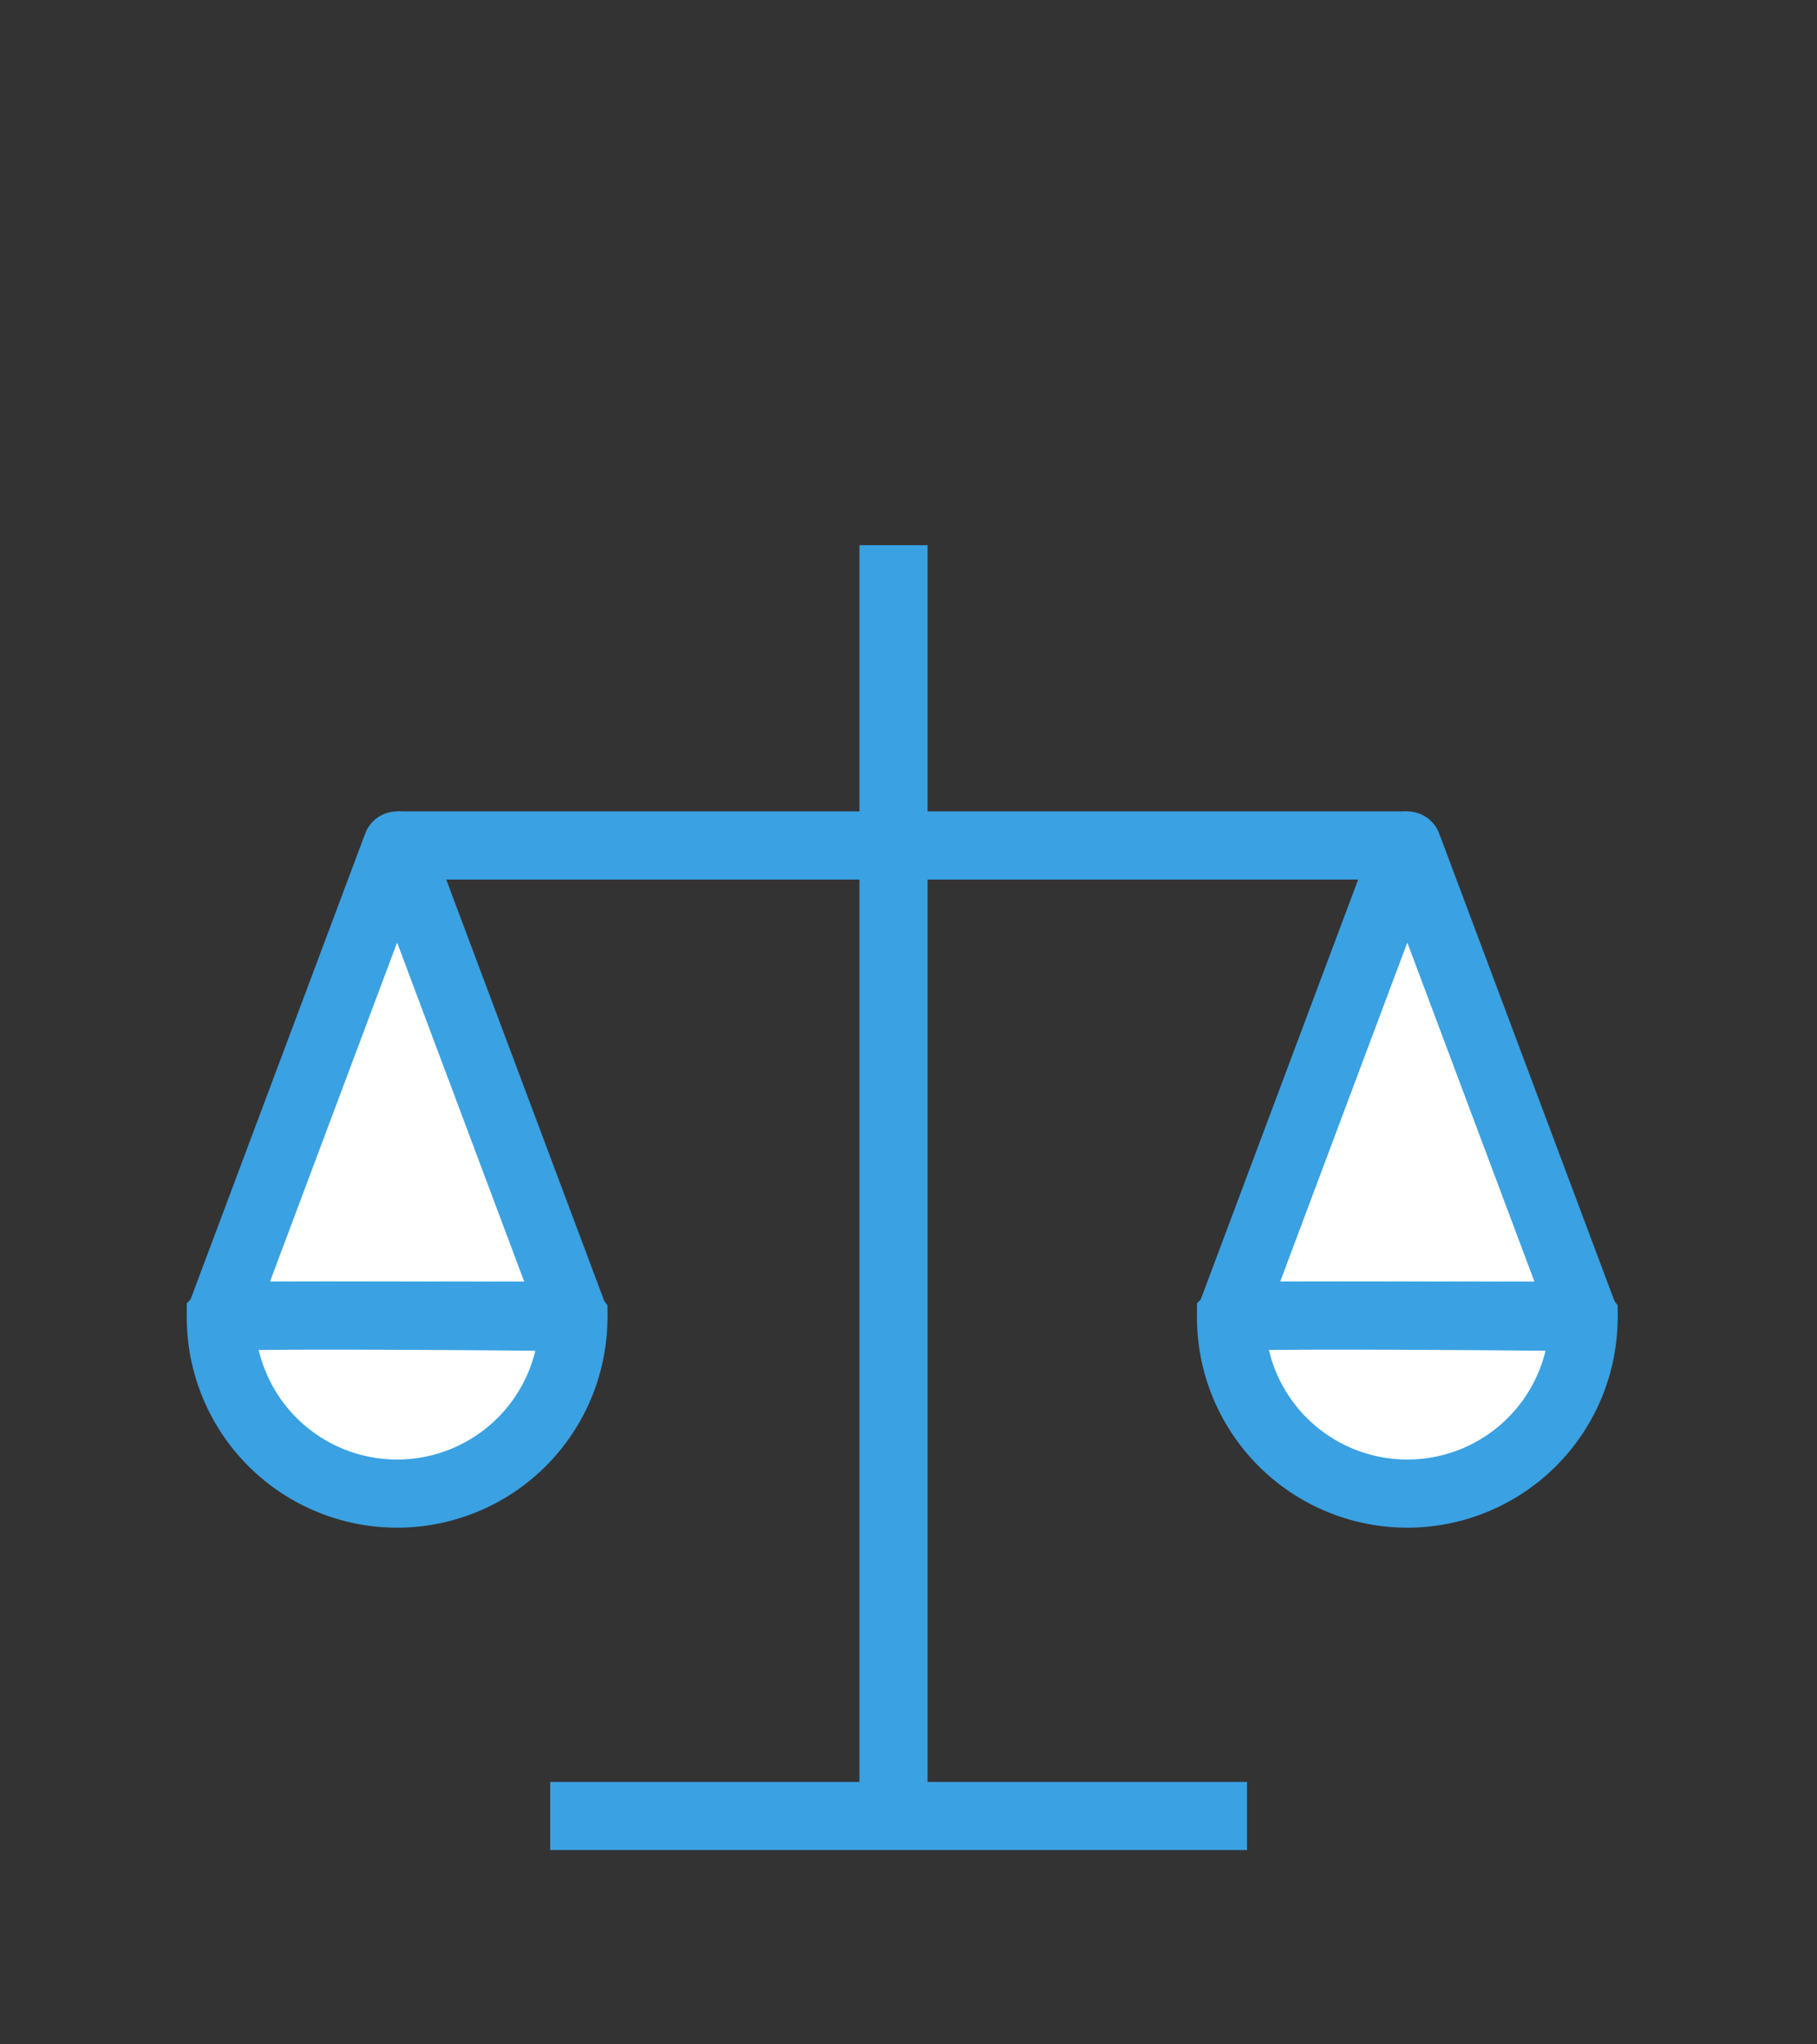
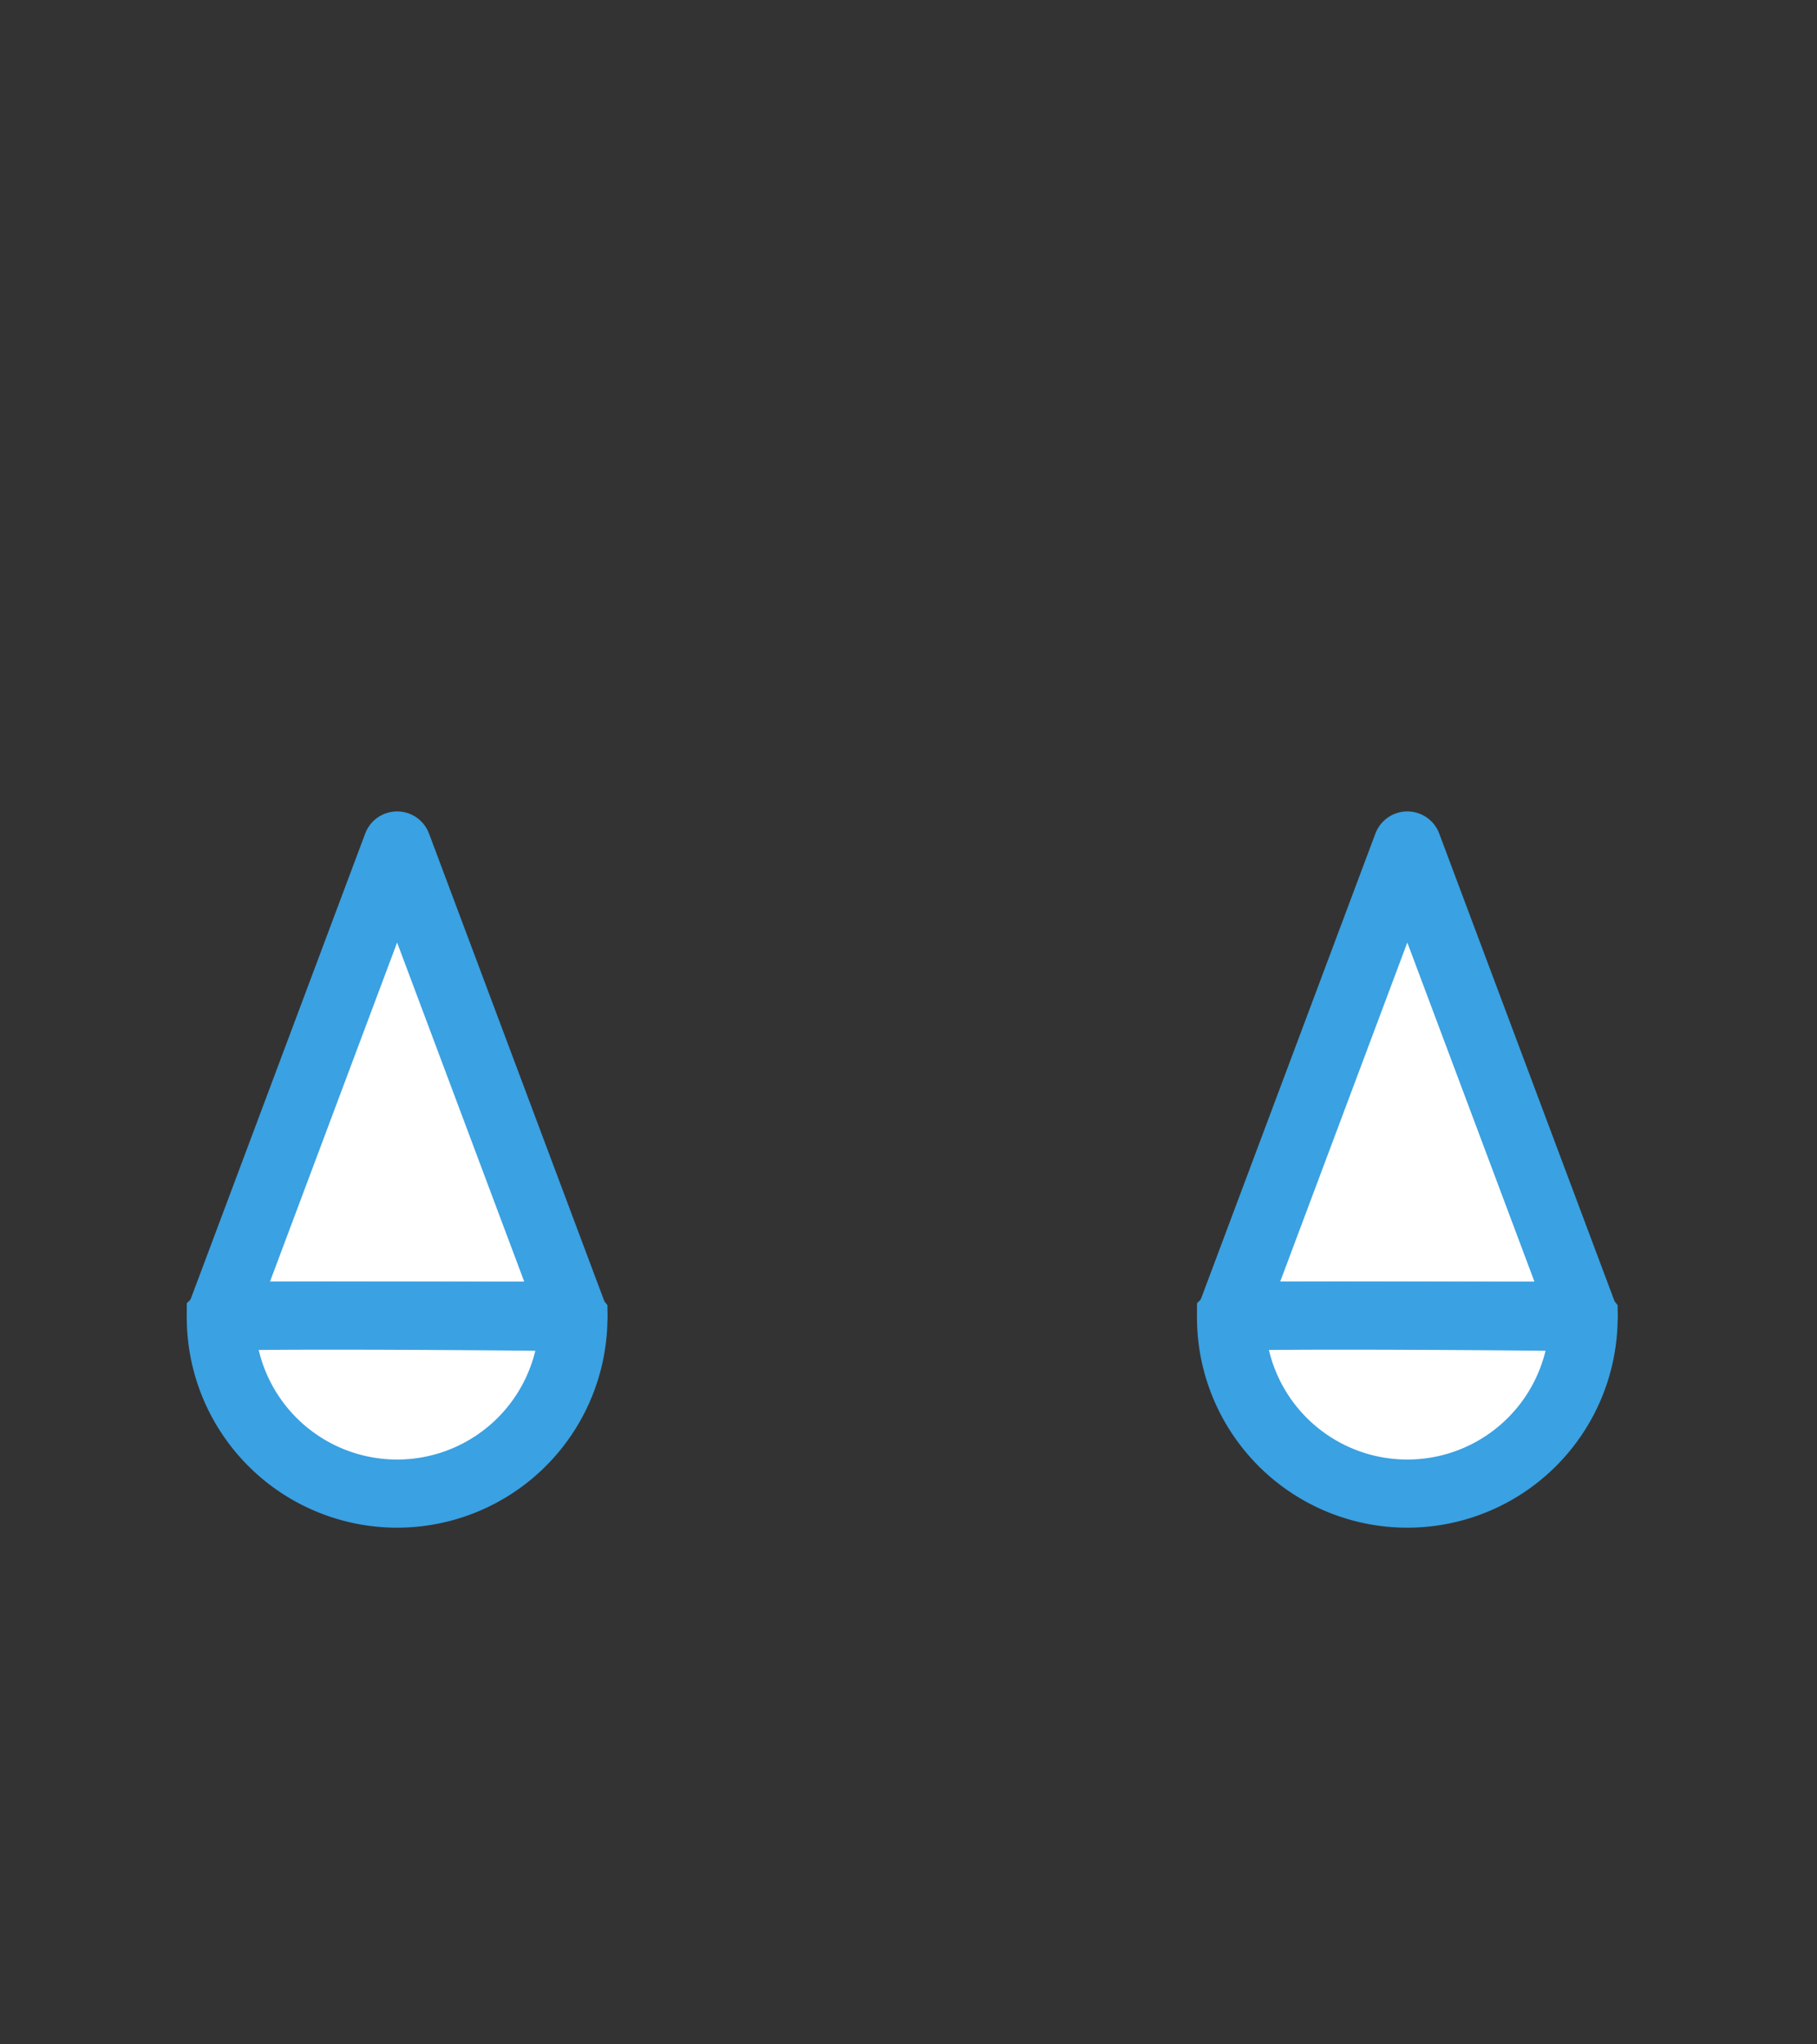
<svg xmlns="http://www.w3.org/2000/svg" width="80" height="90" viewBox="0 0 80 90">
  <rect x="0" y="0" width="80" height="90" fill="#333333" stroke="none" />
  <defs>
    <clipPath id="clip-path">
      <rect id="長方形_610" data-name="長方形 610" width="80" height="90" transform="translate(111 6163)" fill="none" stroke="#707070" stroke-width="1" />
    </clipPath>
  </defs>
  <g id="マスクグループ_10" data-name="マスクグループ 10" transform="translate(-111 -6163)" clip-path="url(#clip-path)">
    <g id="グループ_919" data-name="グループ 919" transform="translate(-530.277 -25)">
      <g id="グループ_918" data-name="グループ 918" transform="translate(651 6212)">
-         <line id="線_48" data-name="線 48" x2="30.681" transform="translate(14.5 55.946)" fill="none" stroke="#3aa1e2" stroke-width="3" />
-         <line id="線_47" data-name="線 47" x2="55.083" transform="translate(29.618 0) rotate(90)" fill="none" stroke="#3aa1e2" stroke-width="3" />
        <g id="グループ_917" data-name="グループ 917" transform="translate(0 13.221)">
-           <line id="線_46" data-name="線 46" x2="44.478" transform="translate(7.761)" fill="none" stroke="#3aa1e2" stroke-width="3" />
          <path id="多角形_1" data-name="多角形 1" d="M7.761,0l7.761,20.7H0Z" fill="#fff" stroke="#3aa1e2" stroke-linecap="round" stroke-linejoin="round" stroke-width="3" />
          <path id="多角形_2" data-name="多角形 2" d="M7.761,0l7.761,20.7H0Z" transform="translate(44.478)" fill="#fff" stroke="#3aa1e2" stroke-linecap="round" stroke-linejoin="round" stroke-width="3" />
          <path id="パス_795" data-name="パス 795" d="M15.522,8.493A7.761,7.761,0,1,1,0,8.493C.152,8.34,15.495,8.46,15.522,8.493Z" transform="translate(0 12.279)" fill="#fff" stroke="#3aa1e2" stroke-width="3" />
          <path id="パス_796" data-name="パス 796" d="M15.522,8.493A7.761,7.761,0,1,1,0,8.493C.152,8.34,15.495,8.46,15.522,8.493Z" transform="translate(44.478 12.279)" fill="#fff" stroke="#3aa1e2" stroke-width="3" />
        </g>
      </g>
    </g>
  </g>
</svg>